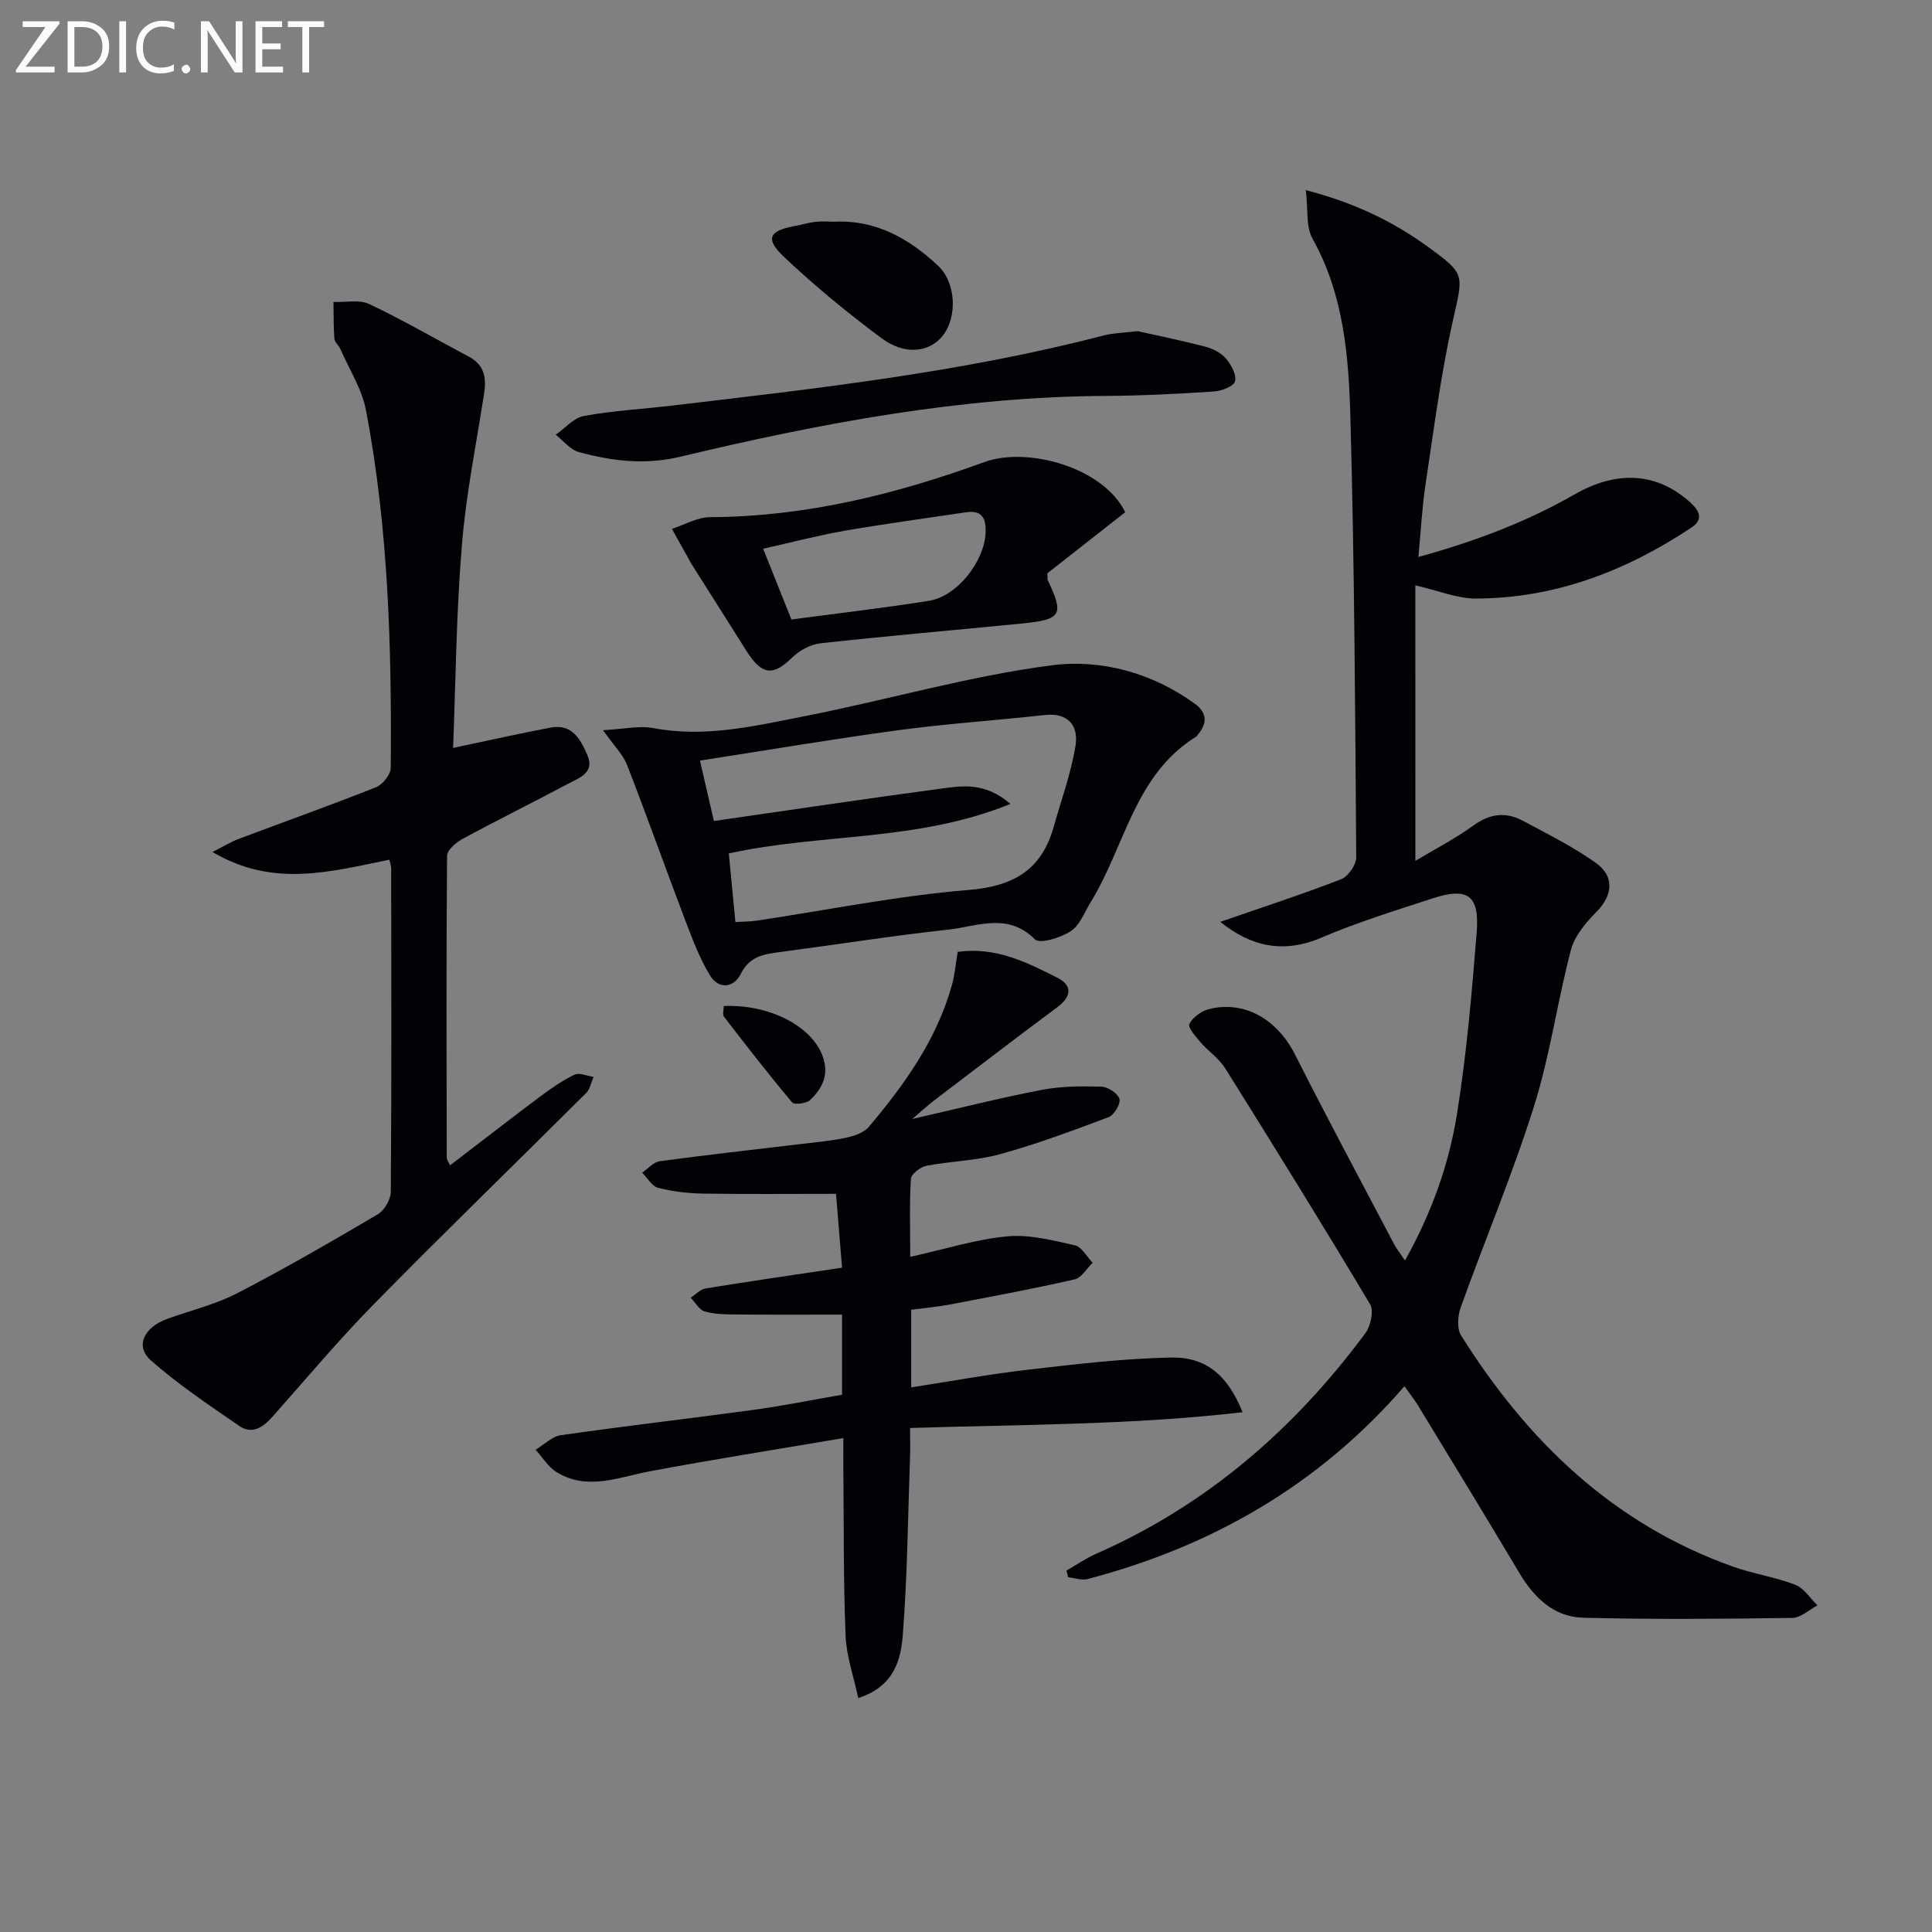
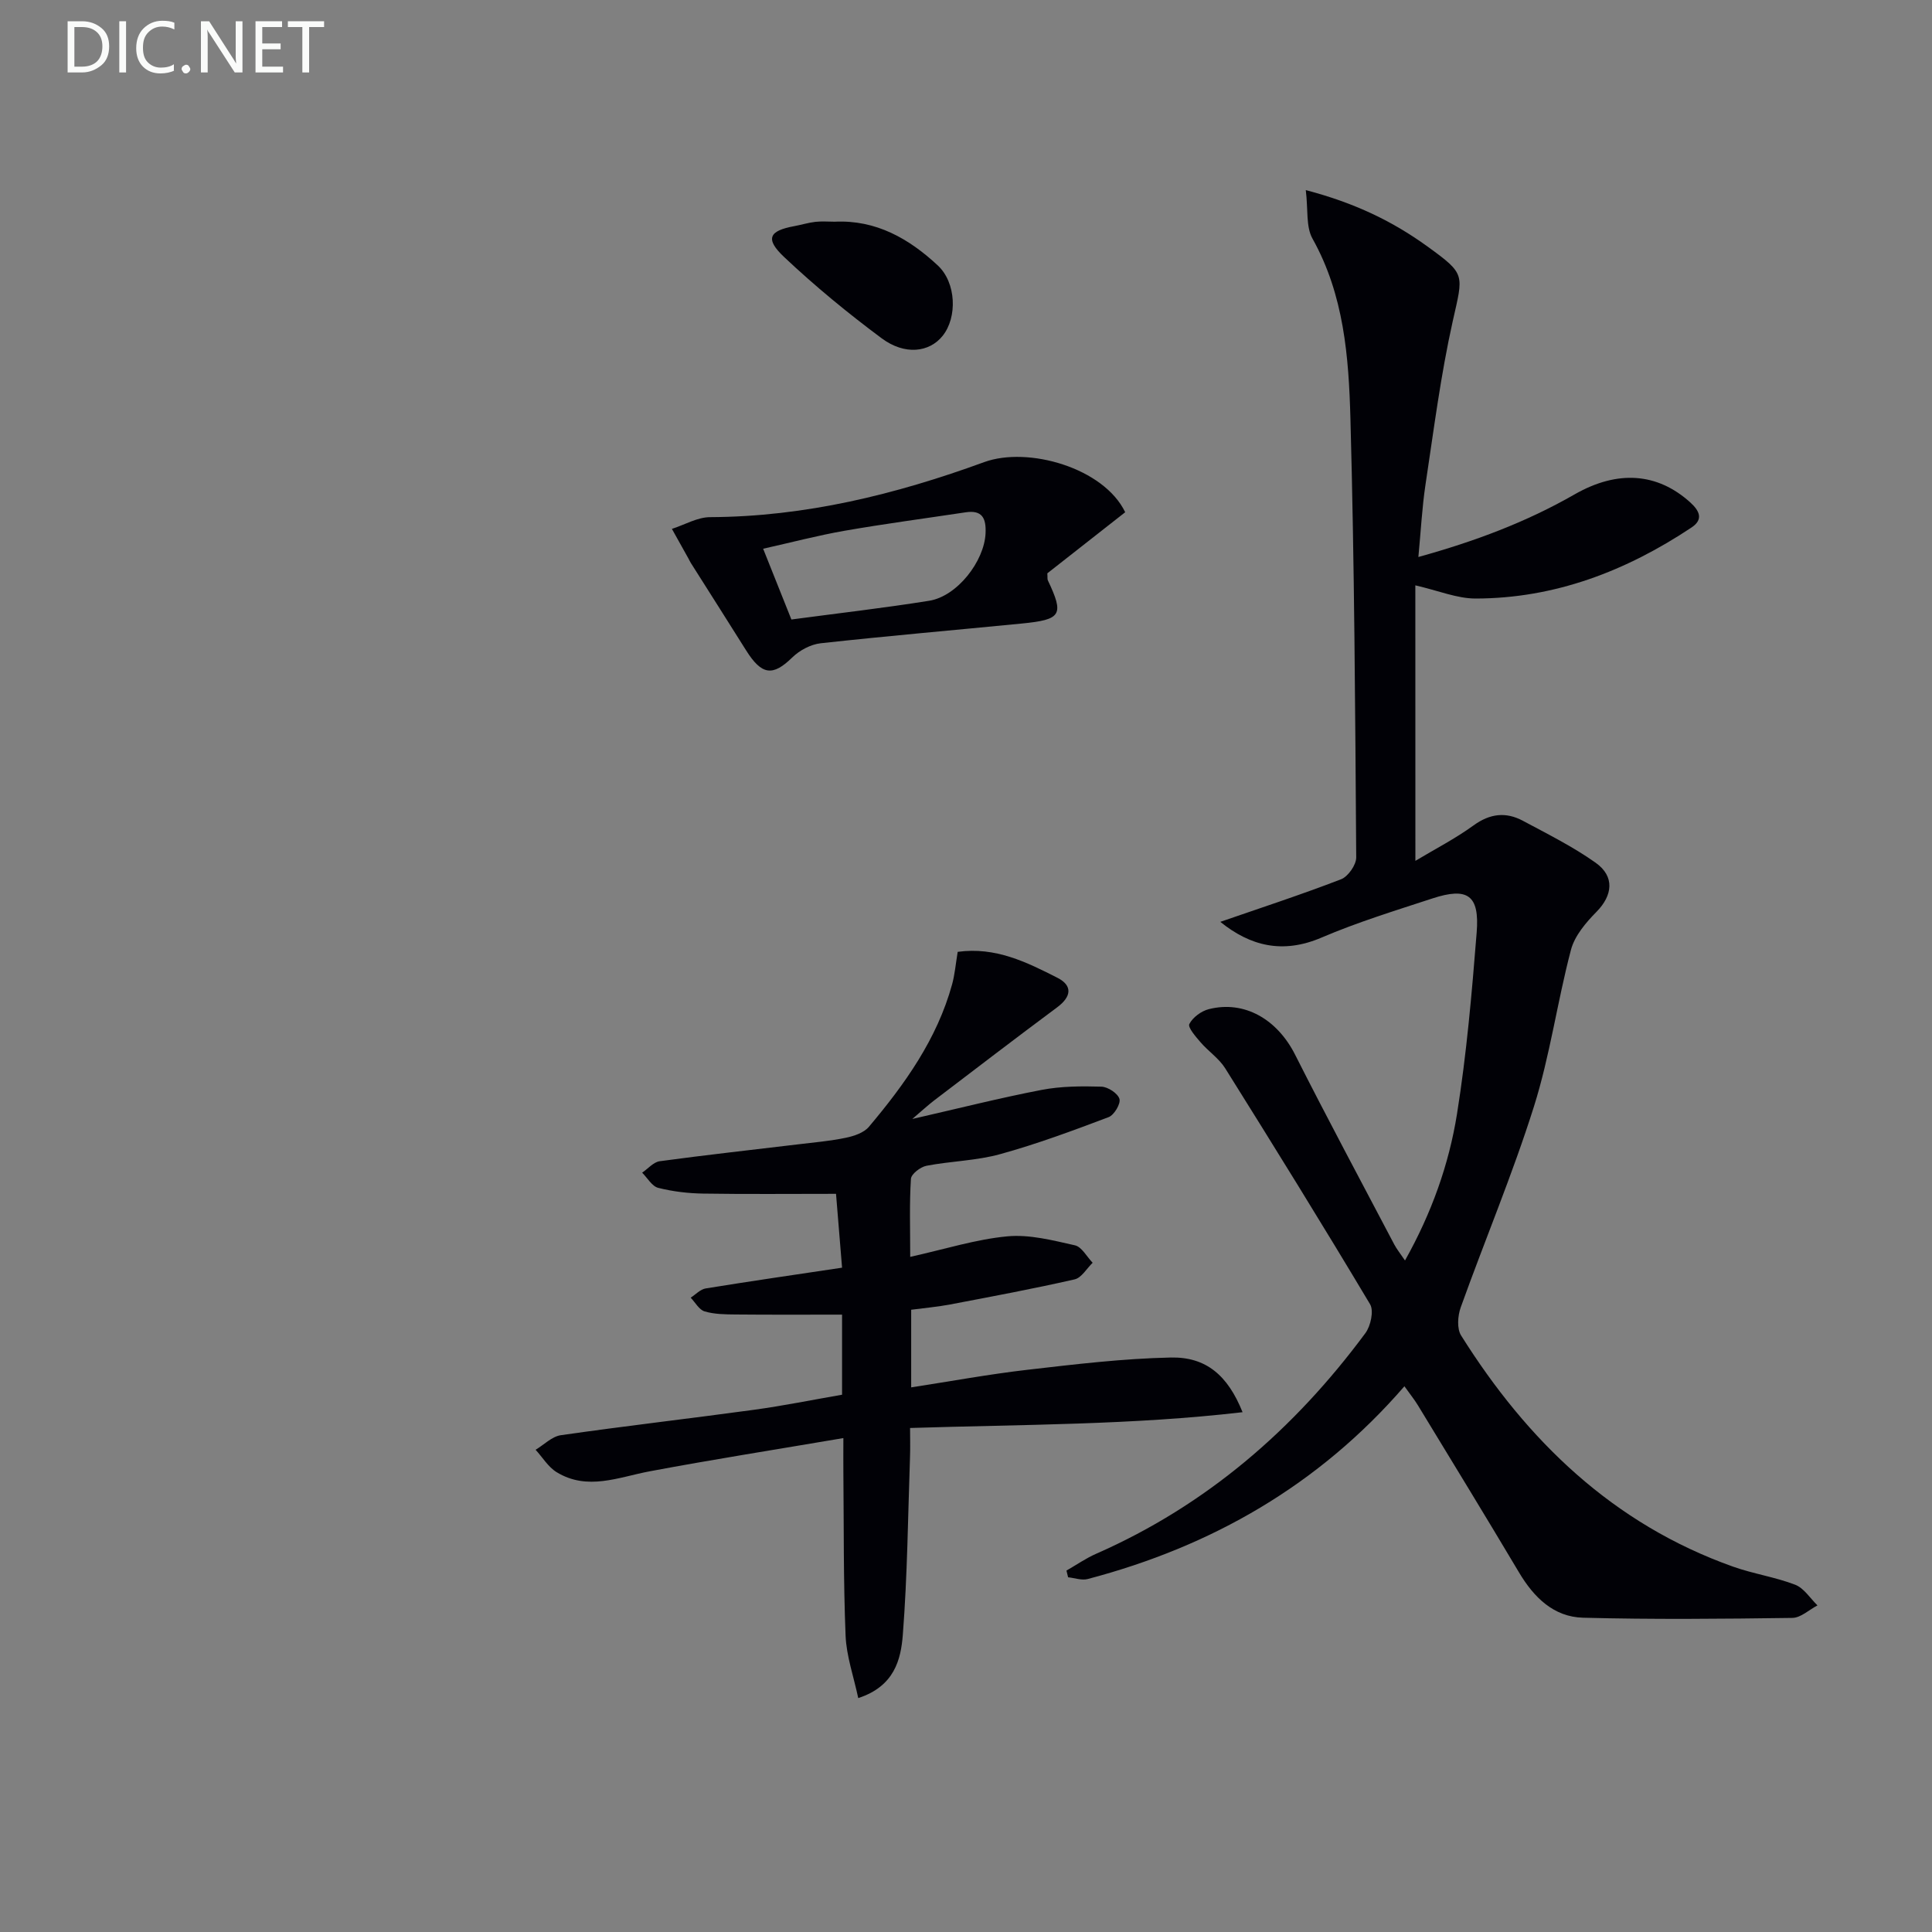
<svg xmlns="http://www.w3.org/2000/svg" enable-background="new 0 0 400 400" viewBox="0 0 400 400">
  <rect x="0" y="0" width="400" height="400" fill="#808080" stroke="none" />
  <g fill="#010106">
    <path d="m293.04 178.23c4.05-2.43 8.25-4.59 12.03-7.33 3.39-2.47 6.7-2.85 10.22-.97 5.11 2.74 10.36 5.35 15.07 8.69 4.02 2.85 3.51 6.78.18 10.16-2.2 2.23-4.52 4.96-5.29 7.87-2.83 10.74-4.33 21.86-7.66 32.43-4.43 14.06-10.18 27.7-15.16 41.59-.63 1.74-.82 4.4.07 5.82 13.71 21.85 31.5 39.04 56.29 47.86 4.21 1.5 8.72 2.15 12.88 3.75 1.82.7 3.1 2.81 4.62 4.28-1.73.9-3.46 2.57-5.2 2.59-14.44.2-28.9.34-43.34-.04-6.08-.16-10.18-4.21-13.25-9.37-6.89-11.58-13.92-23.07-20.92-34.58-.76-1.25-1.69-2.39-2.81-3.97-17.73 20.48-39.89 33.15-65.57 39.91-1.24.33-2.7-.22-4.06-.36-.11-.46-.23-.93-.34-1.39 2.05-1.17 4.02-2.55 6.17-3.49 22.83-10.04 41-25.78 55.72-45.67 1.1-1.49 1.78-4.62.97-5.98-9.79-16.4-19.85-32.64-29.99-48.84-1.29-2.06-3.49-3.52-5.11-5.4-1-1.16-2.68-3.09-2.32-3.78.71-1.38 2.48-2.69 4.05-3.08 7.38-1.86 14.16 2.13 17.84 9.42 6.67 13.2 13.66 26.23 20.54 39.31.52.98 1.23 1.85 2.22 3.31 5.51-9.83 9.08-19.85 10.76-30.3 1.99-12.44 3.08-25.04 4.08-37.61.62-7.73-1.86-9.44-9.16-7.05-7.72 2.53-15.52 4.92-22.97 8.11-8.06 3.45-14.76 1.73-20.95-3.26 8.32-2.88 16.74-5.63 24.99-8.81 1.46-.56 3.16-2.98 3.15-4.53-.21-30.3-.37-60.62-1.2-90.91-.35-12.73-1.33-25.55-7.85-37.2-1.39-2.48-.89-6-1.39-10.05 10.21 2.67 18.03 6.49 25.2 11.68 8 5.79 7.4 5.72 5.22 15.48-2.49 11.15-3.93 22.53-5.64 33.84-.71 4.73-.95 9.53-1.47 14.96 11.7-3.24 22.34-7.23 32.32-12.95 8.95-5.13 17.17-4.48 23.95 1.63 1.98 1.79 2.77 3.56.27 5.22-13.54 9-28.27 14.68-44.7 14.7-3.83 0-7.65-1.62-12.47-2.73.01 18.84.01 37.37.01 57.04z" />
-     <path d="m93.81 154.85c7.29-1.53 13.71-2.98 20.17-4.21 4.46-.85 6.22 2.43 7.63 5.7 1.56 3.63-1.59 4.65-3.82 5.84-7.32 3.9-14.76 7.57-22.05 11.52-1.34.73-3.17 2.3-3.18 3.5-.18 20.83-.11 41.65-.06 62.48 0 .44.36.87.68 1.59 6.29-4.81 12.41-9.57 18.62-14.22 2.26-1.69 4.62-3.34 7.15-4.55 1.01-.48 2.61.27 3.94.46-.49 1.11-.7 2.5-1.5 3.3-14.62 14.58-29.45 28.95-43.92 43.68-7.33 7.46-14.07 15.5-21.02 23.34-1.95 2.2-4.21 3.8-6.92 1.94-6.25-4.31-12.62-8.55-18.29-13.56-3.33-2.95-1.47-6.84 3.41-8.61 4.83-1.75 9.94-2.96 14.46-5.3 9.87-5.11 19.51-10.69 29.09-16.33 1.38-.81 2.7-3.07 2.71-4.67.17-22.33.1-44.65.08-66.98 0-.48-.2-.96-.37-1.77-11.93 2.37-23.94 5.92-36.62-1.6 2.36-1.2 3.81-2.11 5.38-2.7 9.48-3.57 19.03-6.96 28.44-10.7 1.39-.55 3.07-2.63 3.08-4.02.2-24.8-.46-49.57-5.12-74.01-.84-4.42-3.48-8.51-5.32-12.73-.33-.75-1.17-1.39-1.23-2.12-.19-2.52-.14-5.07-.19-7.6 2.5.1 5.35-.55 7.42.44 7.02 3.32 13.76 7.25 20.64 10.9 3.2 1.7 3.63 4.4 3.13 7.62-1.62 10.46-3.76 20.88-4.6 31.41-1.18 14.08-1.28 28.23-1.82 41.96z" />
    <path d="m198.28 197.07c7.85-1.08 14.3 2.15 20.63 5.36 3.2 1.62 2.93 3.92-.03 6.12-8.55 6.35-17 12.83-25.47 19.28-1.27.97-2.44 2.06-4.53 3.84 9.72-2.22 18.2-4.37 26.79-6.02 4.02-.77 8.24-.79 12.36-.67 1.34.04 3.4 1.38 3.74 2.54.29 1-1.1 3.34-2.24 3.77-7.41 2.8-14.86 5.57-22.48 7.67-4.92 1.36-10.19 1.43-15.23 2.4-1.25.24-3.15 1.7-3.22 2.7-.33 5.09-.15 10.21-.15 16.16 7.25-1.61 13.62-3.64 20.12-4.25 4.58-.43 9.39.83 13.98 1.86 1.42.32 2.46 2.36 3.67 3.61-1.23 1.19-2.3 3.11-3.73 3.44-8.55 1.95-17.18 3.56-25.8 5.2-2.59.49-5.24.72-8.04 1.09v16.07c8.19-1.26 16.1-2.72 24.06-3.64 9.87-1.14 19.77-2.33 29.68-2.54 7.34-.16 11.82 3.72 14.87 11.32-22.82 2.66-45.46 2.53-68.84 3.27 0 2.12.06 4.04-.01 5.96-.43 12.29-.54 24.6-1.49 36.85-.4 5.1-1.71 10.66-9.23 13.11-.96-4.52-2.45-8.7-2.62-12.93-.46-11.31-.35-22.65-.46-33.97-.02-1.8 0-3.6 0-6.93-13.82 2.35-27 4.42-40.1 6.88-6.48 1.22-12.88 4.07-19.26.18-1.75-1.07-2.92-3.07-4.36-4.64 1.74-1.04 3.39-2.76 5.24-3.02 13.31-1.91 26.67-3.44 39.99-5.26 6.06-.83 12.06-2.05 18.22-3.12 0-6.01 0-11.61 0-16.58-7.55 0-14.81.04-22.07-.03-2.14-.02-4.37-.04-6.39-.64-1.14-.34-1.93-1.85-2.88-2.84 1.03-.66 1.99-1.73 3.09-1.91 9.17-1.49 18.36-2.82 28.25-4.3-.43-5.27-.87-10.59-1.25-15.29-9.6 0-18.54.09-27.48-.05-3.13-.05-6.31-.42-9.34-1.19-1.29-.33-2.22-2.05-3.32-3.14 1.21-.82 2.34-2.19 3.63-2.37 9.55-1.3 19.13-2.35 28.69-3.5 3.3-.4 6.62-.68 9.86-1.36 1.69-.35 3.72-1.03 4.76-2.26 7.43-8.82 14.11-18.15 17.23-29.49.56-2.04.74-4.2 1.16-6.74z" />
-     <path d="m124.85 151.18c4.38-.23 7.51-.99 10.4-.44 10.77 2.05 21.14-.46 31.48-2.49 17.05-3.35 33.86-8.28 51.04-10.51 10.15-1.32 20.75 1.53 29.6 7.96 2.55 1.85 2.63 4.02.65 6.37-.11.13-.17.32-.3.4-12.83 7.88-14.77 22.71-21.87 34.25-1.3 2.11-2.26 4.82-4.16 6.07-2.07 1.36-6.42 2.7-7.41 1.7-5.64-5.66-11.93-2.68-17.87-2.03-11.7 1.27-23.34 3.13-35.02 4.66-3.32.44-6.22.9-8.02 4.52-1.42 2.86-4.55 3.3-6.37.31-2.11-3.46-3.58-7.36-5.04-11.18-4.1-10.78-7.96-21.66-12.14-32.41-.84-2.15-2.68-3.93-4.97-7.18zm27.41 39.72c1.81-.11 3.13-.09 4.42-.29 14.61-2.19 29.15-5.15 43.83-6.35 9.36-.76 15.14-4.16 17.65-13.08 1.56-5.55 3.57-11.03 4.5-16.69.68-4.11-1.36-7.01-6.39-6.45-10.06 1.11-20.18 1.78-30.21 3.13-13.62 1.84-27.18 4.14-41.14 6.3 1.06 4.62 2.05 8.89 2.88 12.51 16.11-2.32 31.5-4.62 46.92-6.69 4.46-.6 9.17-1.42 14.48 3.15-19.25 7.85-39.07 6.04-58.31 10.25.43 4.48.87 9.04 1.37 14.21z" />
    <path d="m232.96 106.05c-5.46 4.29-10.9 8.56-16.12 12.65.06.84-.02 1.2.11 1.46 3.39 7.17 2.83 8.13-5.45 8.94-13.86 1.36-27.74 2.56-41.58 4.08-2.07.23-4.38 1.46-5.89 2.94-4.03 3.94-6.32 3.71-9.59-1.52-3.78-6.04-7.62-12.04-11.42-18.06-.18-.28-.31-.59-.47-.88-1.14-2.05-2.29-4.1-3.44-6.16 2.64-.85 5.27-2.42 7.91-2.43 19.69-.09 38.36-4.68 56.76-11.4 9.06-3.29 24.74 1.18 29.18 10.38zm-69.11 22.21c9.79-1.31 19.19-2.38 28.53-3.88 5.81-.93 11.41-8.19 11.67-13.97.14-3.12-.69-4.86-4.13-4.34-8.36 1.26-16.75 2.37-25.07 3.82-5.6.98-11.11 2.44-16.85 3.72 2.1 5.3 3.89 9.76 5.85 14.65z" />
-     <path d="m235.53 68.56c4.07.92 9.1 1.93 14.05 3.23 1.54.4 3.23 1.26 4.23 2.43 1.09 1.27 2.23 3.35 1.89 4.72-.25 1.03-2.77 2.01-4.34 2.11-7.47.49-14.95.88-22.43.92-29.95.15-59.14 5.68-88.09 12.59-7.34 1.75-14.12.9-20.99-.96-1.79-.48-3.21-2.36-4.8-3.6 1.94-1.34 3.73-3.49 5.84-3.88 6.03-1.1 12.19-1.43 18.29-2.15 30-3.55 60.04-6.89 89.38-14.53 1.9-.5 3.93-.51 6.97-.88z" />
-     <path d="m172.81 45.9c8.56-.41 15.38 3.5 21.35 9.06 3.82 3.55 4.09 10.74.99 14.59-2.75 3.41-7.81 4.05-12.61.49-7.02-5.22-13.82-10.81-20.19-16.82-4-3.77-3.15-5.44 2.1-6.4 1.46-.27 2.9-.72 4.37-.89 1.32-.15 2.66-.03 3.99-.03z" />
-     <path d="m149.84 208.29c9.5-.4 18.03 4.16 20.38 10.11 1.56 3.95.12 6.84-2.48 9.34-.77.74-3.28 1.04-3.74.5-4.87-5.79-9.5-11.77-14.12-17.76-.32-.42-.04-1.28-.04-2.19z" />
+     <path d="m172.81 45.9c8.56-.41 15.38 3.5 21.35 9.06 3.82 3.55 4.09 10.74.99 14.59-2.75 3.41-7.81 4.05-12.61.49-7.02-5.22-13.82-10.81-20.19-16.82-4-3.77-3.15-5.44 2.1-6.4 1.46-.27 2.9-.72 4.37-.89 1.32-.15 2.66-.03 3.99-.03" />
  </g>
-   <path d="m12.4 4.8-7.1 9h6v1.2h-8v-.5l6.1-8.9h-4.7v-1.2h7.6v.4z" fill="#fafbfa" />
  <path d="m14 14v-9.6h3c1.6 0 2.9.5 4 1.4s1.6 2.2 1.6 3.8-.5 3-1.6 3.9-2.4 1.5-4 1.5h-3zm1.4-8.4v8.2h1.6c1.3 0 2.4-.4 3.1-1.1s1.1-1.8 1.1-3.1-.4-2.3-1.2-3-1.8-1-3.1-1z" fill="#fafbfa" />
  <path d="m26.1 4.4v10.6h-1.4v-10.6z" fill="#fafbfa" />
  <path d="m36.1 14.6c-.8.4-1.8.6-2.9.6-1.5 0-2.7-.5-3.6-1.4s-1.4-2.2-1.4-3.8c0-1.7.5-3.1 1.5-4.1s2.3-1.6 3.9-1.6c1 0 1.8.1 2.5.4v1.4c-.8-.4-1.6-.6-2.5-.6-1.2 0-2.1.4-2.9 1.2s-1.1 1.8-1.1 3.2c0 1.3.3 2.3 1 3s1.6 1.1 2.7 1.1c1 0 2-.2 2.7-.7v1.3z" fill="#fafbfa" />
  <path d="m37.6 14.3c0-.2.1-.5.3-.6s.4-.3.6-.3c.3 0 .5.1.6.3s.3.4.3.6-.1.4-.3.6-.4.3-.6.3c-.3 0-.5-.1-.6-.3s-.3-.4-.3-.6z" fill="#fafbfa" />
  <path d="m50.2 15h-1.6l-5.3-8.2c-.2-.2-.3-.5-.4-.7 0 .2.1.7.1 1.5v7.4h-1.4v-10.6h1.7l5.2 8.1c.2.4.4.6.4.7 0-.3-.1-.8-.1-1.5v-7.3h1.4z" fill="#fafbfa" />
  <path d="m58.6 15h-5.7v-10.6h5.5v1.2h-4.1v3.4h3.8v1.2h-3.8v3.6h4.3z" fill="#fafbfa" />
  <path d="m67.1 5.6h-3.1v9.4h-1.4v-9.4h-3v-1.2h7.5z" fill="#fafbfa" />
</svg>